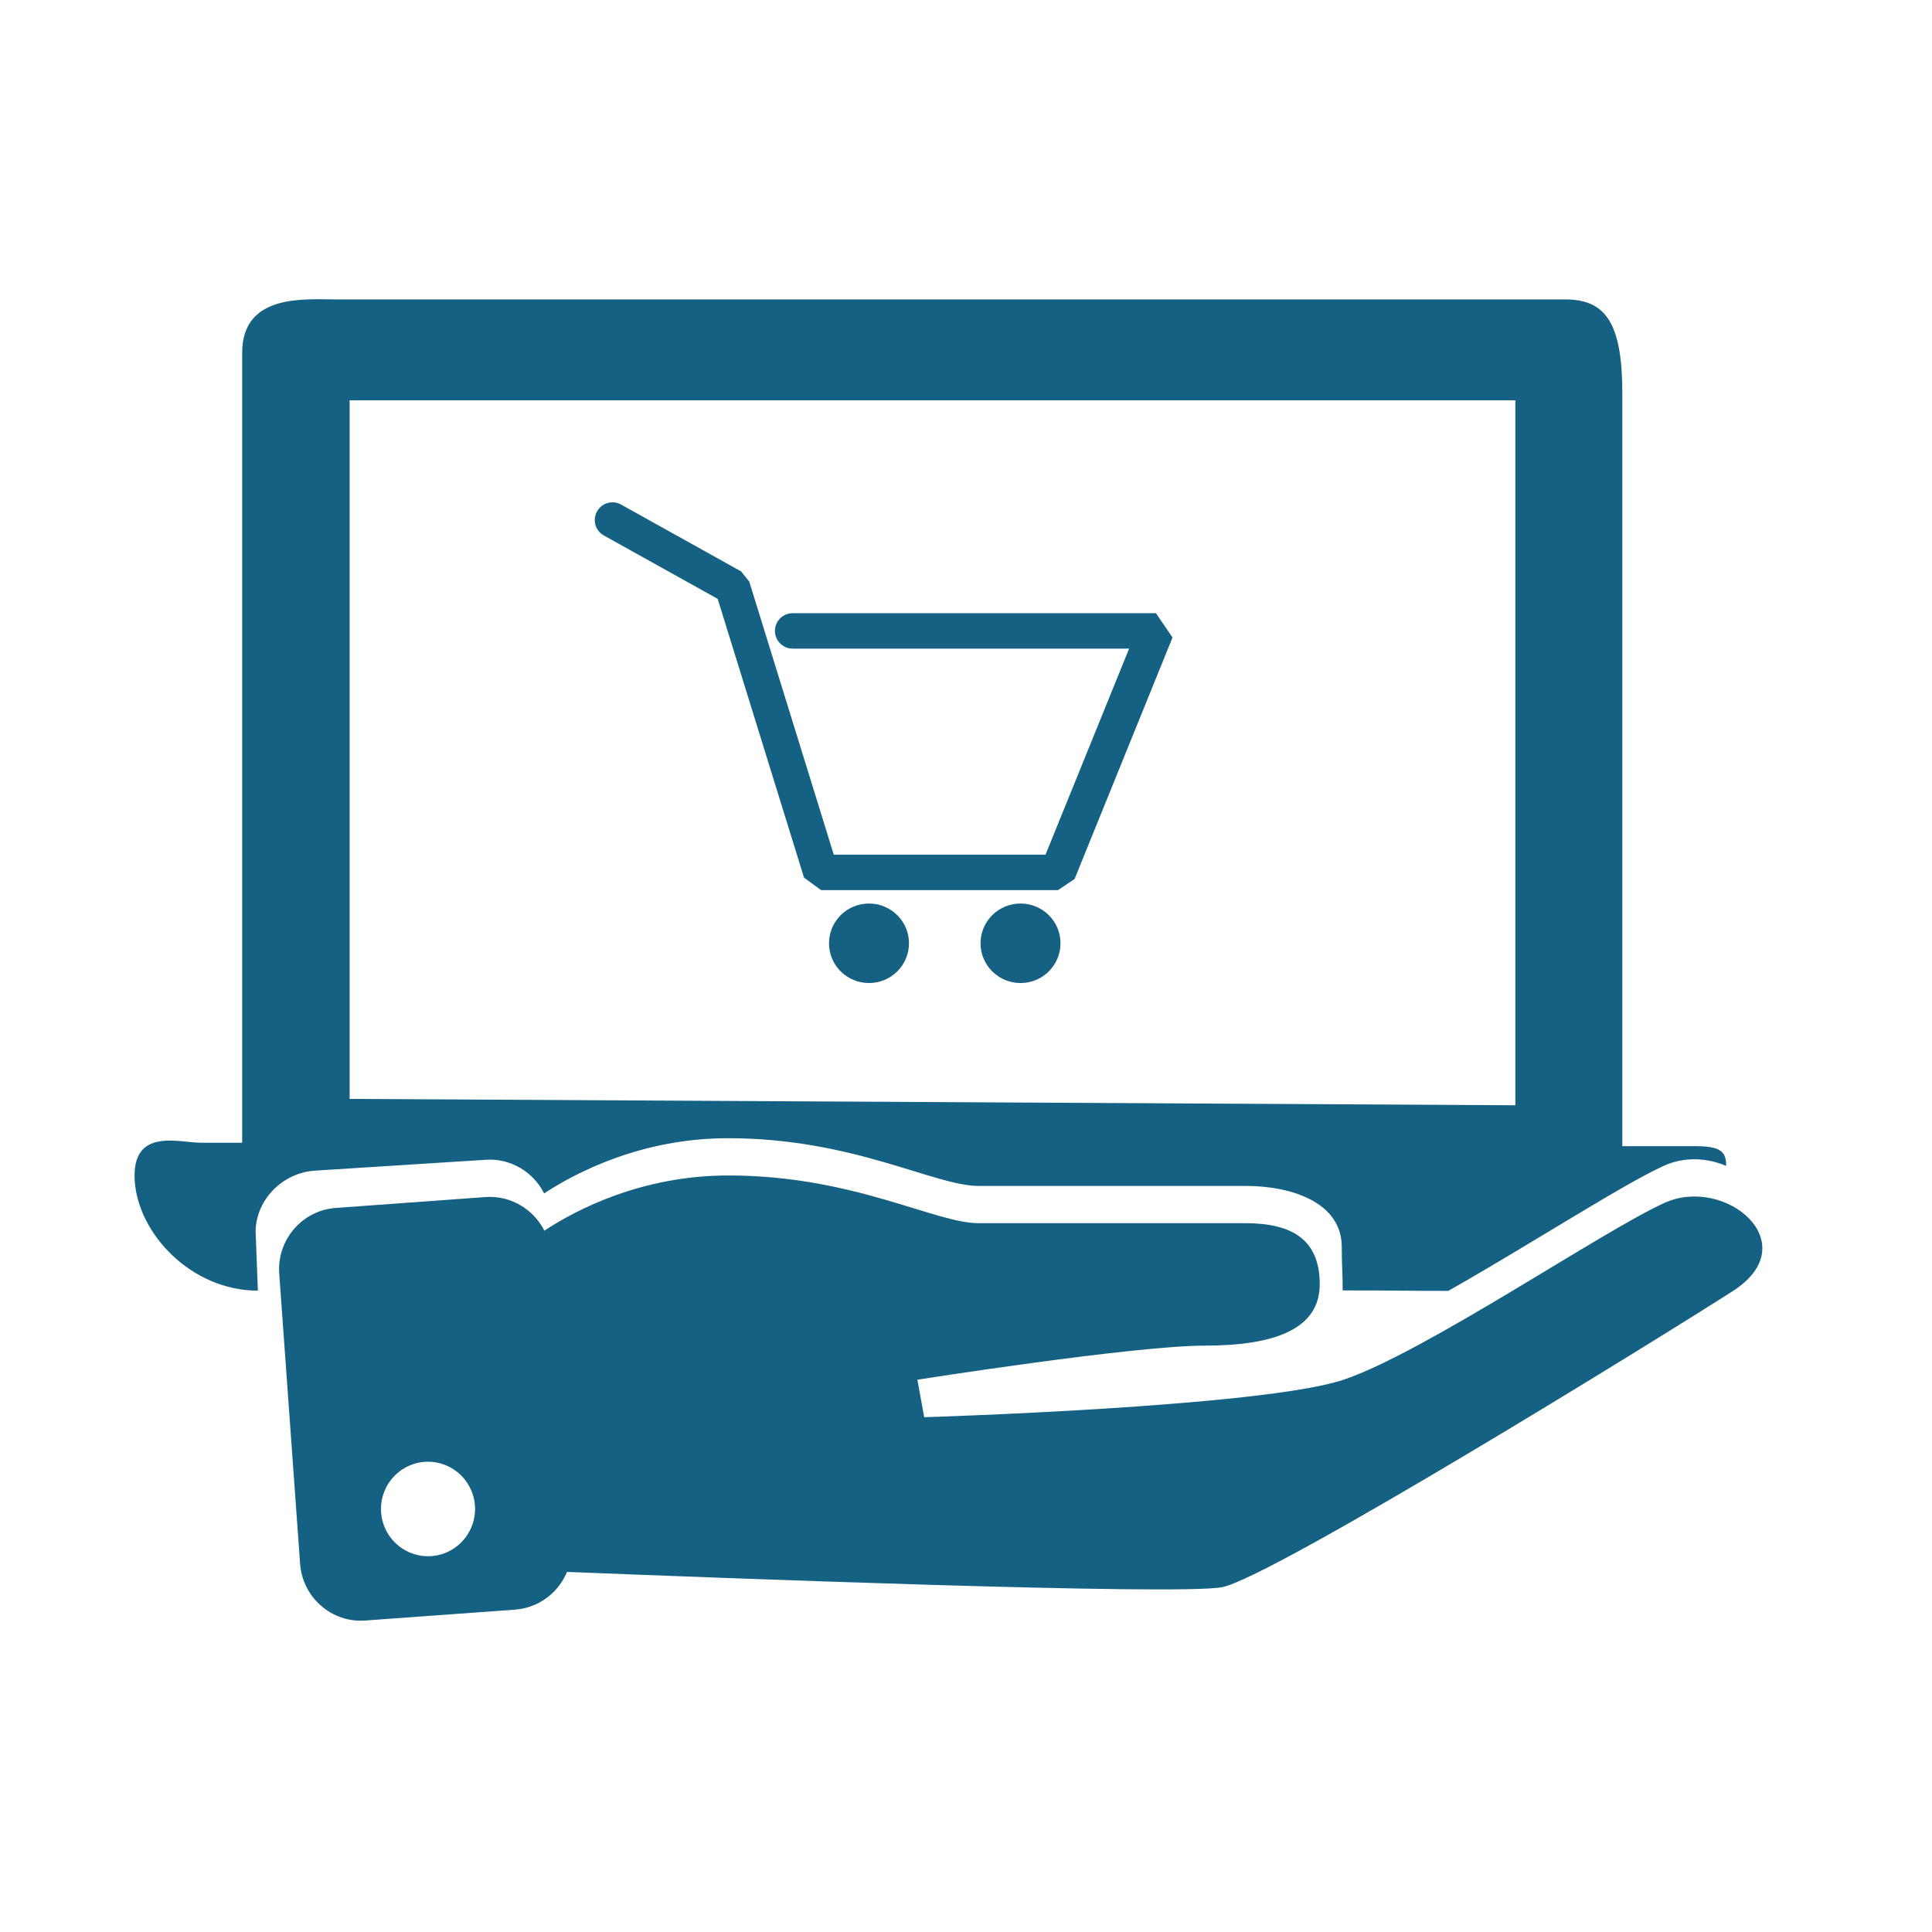
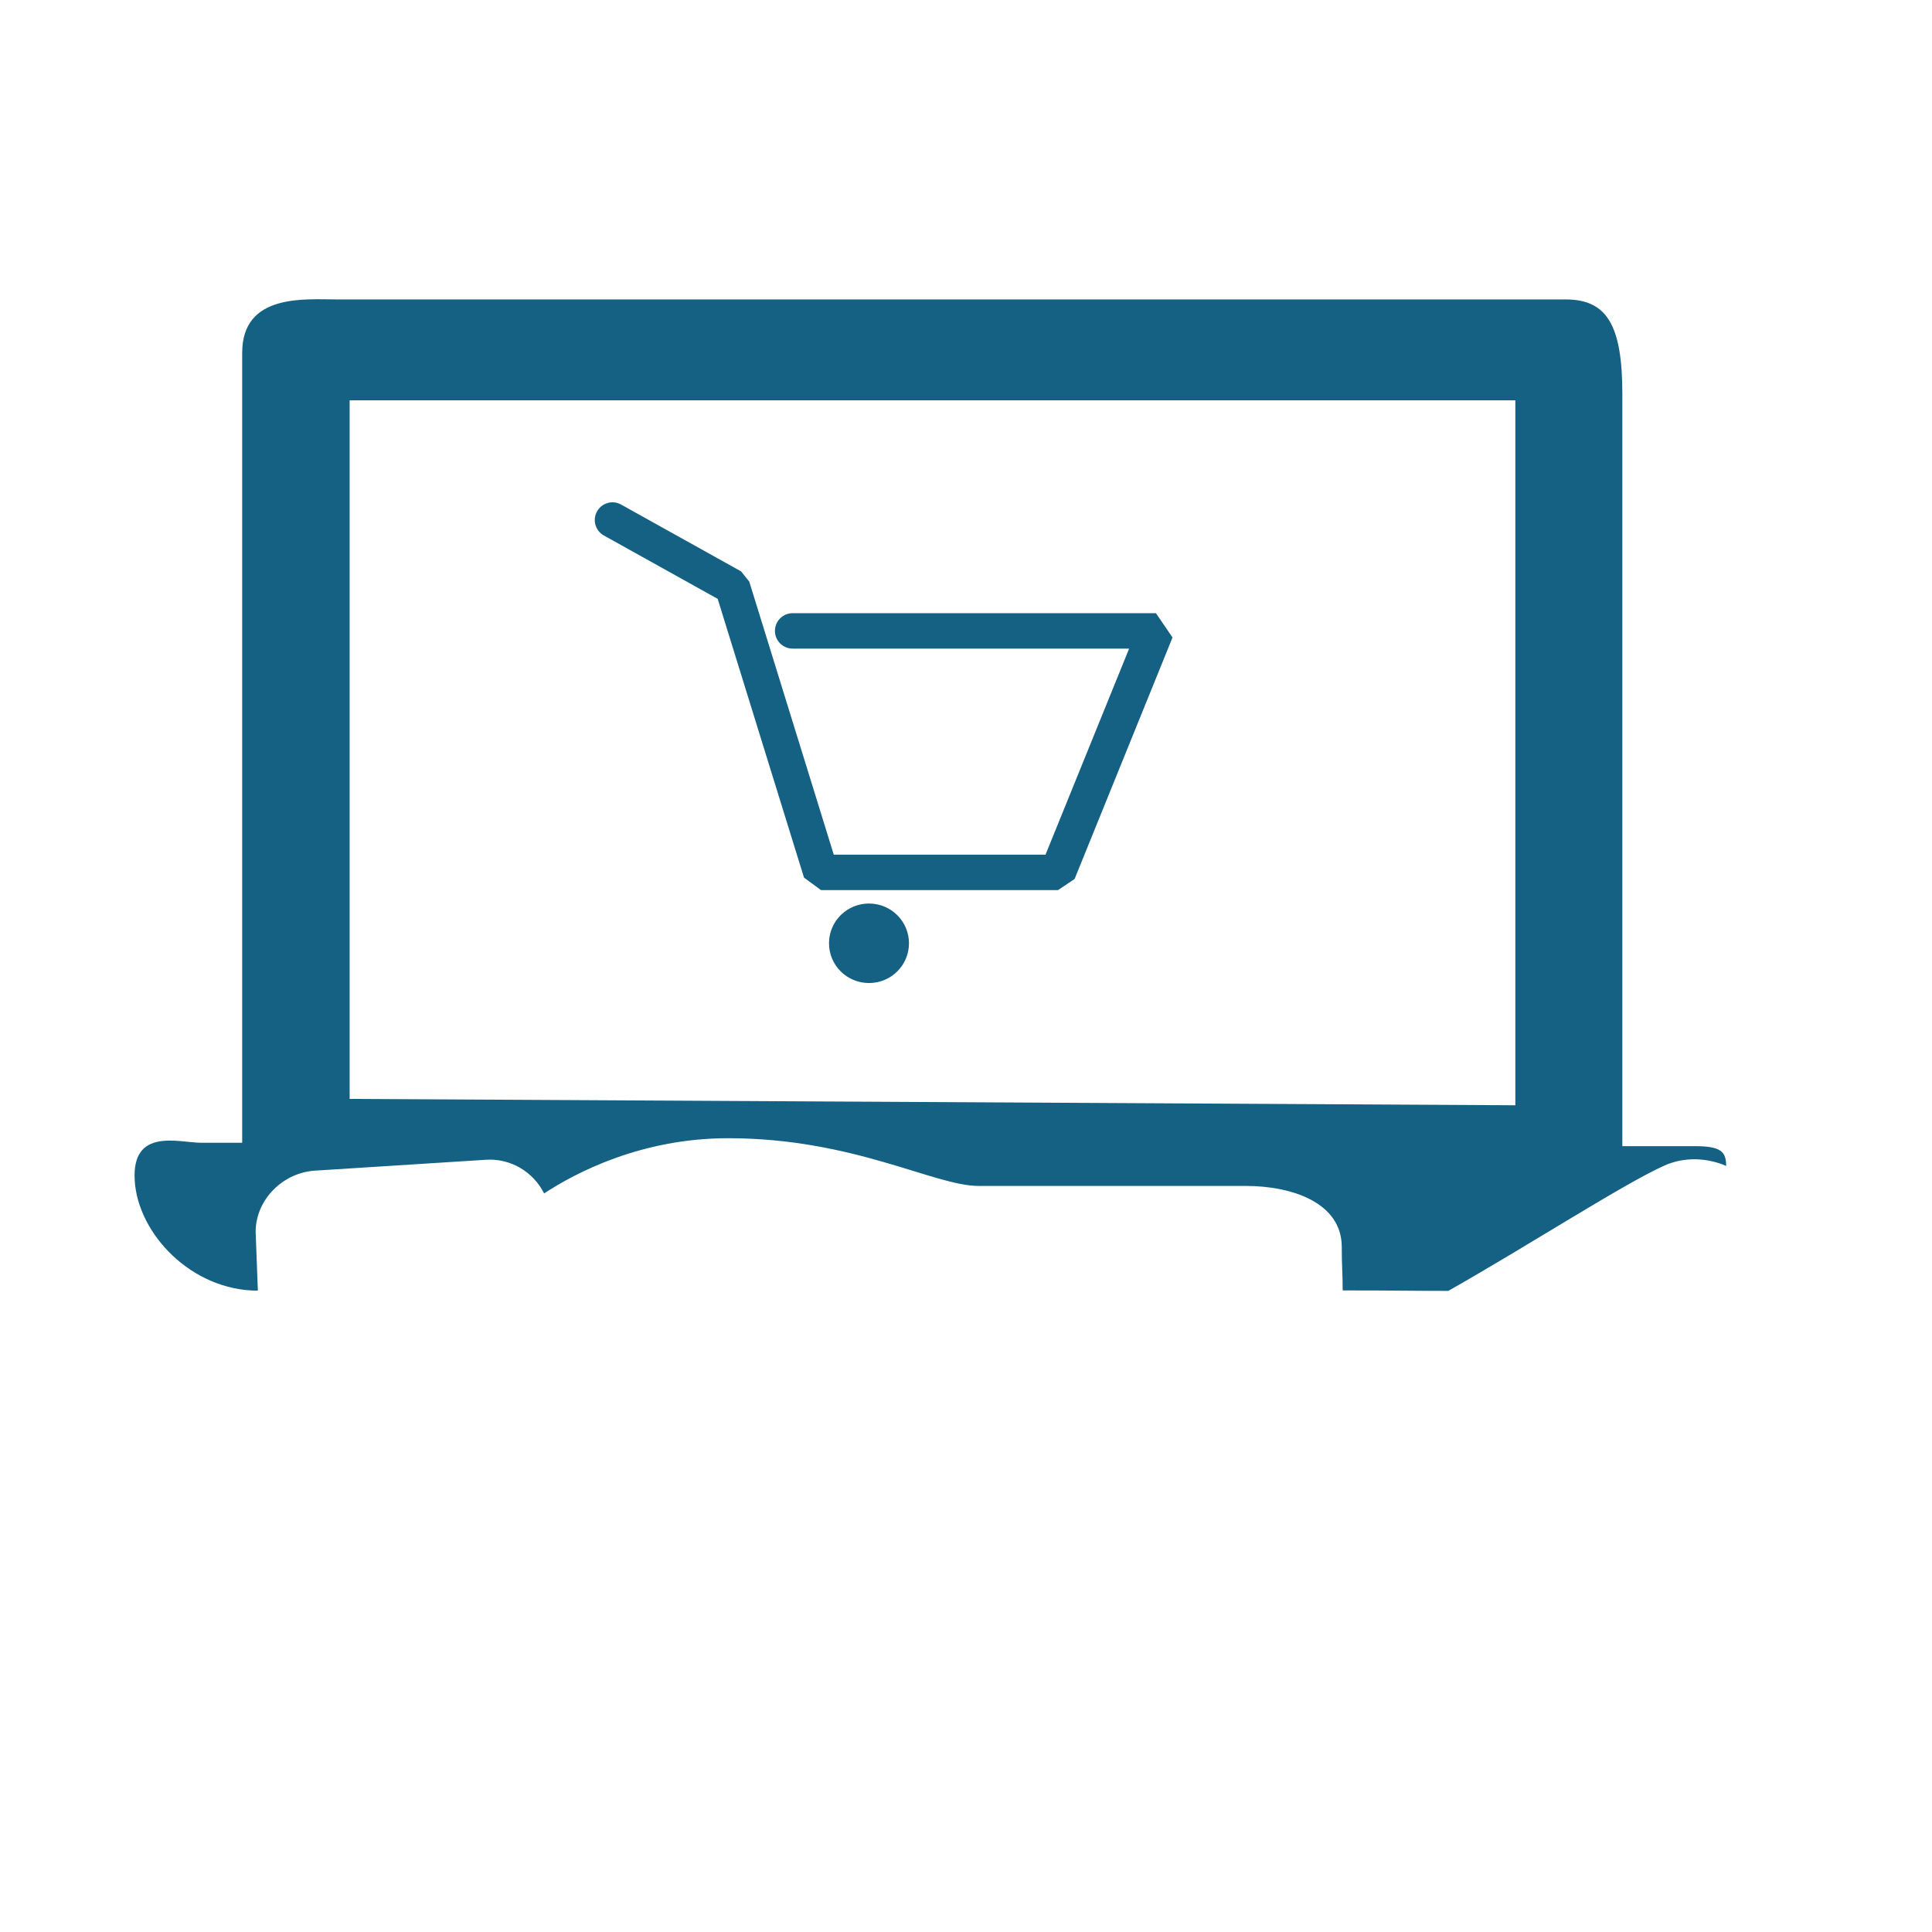
<svg xmlns="http://www.w3.org/2000/svg" version="1.1" id="Ebene_1" x="0px" y="0px" viewBox="0 0 85.04 85.04" style="enable-background:new 0 0 85.04 85.04;" xml:space="preserve">
  <style type="text/css">
	.st0{fill:#156184;}
</style>
  <g>
    <path class="st0" d="M46.57,39.18H36.14l-0.75-0.55l-3.8-12.27l-5.01-2.79c-0.38-0.21-0.51-0.69-0.3-1.06   c0.21-0.38,0.69-0.51,1.06-0.3l5.28,2.94l0.36,0.45l3.72,12.02h9.32l3.68-9.07H34.89c-0.43,0-0.78-0.35-0.78-0.78   c0-0.43,0.35-0.78,0.78-0.78h15.99l0.73,1.07l-4.31,10.63L46.57,39.18z" />
    <path class="st0" d="M40.01,41.52c0,0.97-0.79,1.75-1.76,1.75c-0.97,0-1.76-0.78-1.76-1.75c0-0.97,0.79-1.75,1.76-1.75   C39.22,39.77,40.01,40.55,40.01,41.52" />
-     <path class="st0" d="M46.68,41.52c0,0.97-0.79,1.75-1.76,1.75c-0.97,0-1.76-0.78-1.76-1.75c0-0.97,0.79-1.75,1.76-1.75   C45.89,39.77,46.68,40.55,46.68,41.52" />
    <path class="st0" d="M55.6,50.07l-0.08-0.06c-0.04,0.01-0.07,0.03-0.11,0.04C55.47,50.06,55.54,50.07,55.6,50.07" />
    <path class="st0" d="M15.39,17.62H66.7v31.03l-51.31-0.28V17.62z M11.26,54.41c-0.11-1.48,1.1-2.77,2.57-2.88l7.54-0.48   c1.11-0.08,2.11,0.54,2.58,1.48c1.42-0.93,4.3-2.43,8.1-2.43c5.51,0,9.08,2.1,11.01,2.1h11.76c2.08,0,4.24,0.75,4.24,2.69   c0,0.87,0.04,1.13,0.04,1.91c2.52,0,2.71,0.02,4.65,0.02c3.6-2.04,7.73-4.72,9.52-5.52c0.9-0.4,1.9-0.33,2.71,0.02   c0-0.62-0.22-0.87-1.37-0.87h-3.2V17.34c0-3.05-0.69-4.16-2.5-4.16H14.83c-1.39,0-4.17-0.28-4.17,2.35v34.77H8.85   c-0.97,0-3.06-0.69-2.92,1.66c0.14,2.35,2.5,4.85,5.42,4.85c0.18,0-0.54,0,0,0L11.26,54.41z" />
    <path class="st0" d="M55.6,51.72l-0.08-0.06c-0.04,0.01-0.07,0.03-0.11,0.04C55.47,51.71,55.54,51.71,55.6,51.72" />
-     <path class="st0" d="M18.84,68.5c-1.14,0-2.07-0.93-2.07-2.08s0.93-2.08,2.07-2.08c1.14,0,2.07,0.93,2.07,2.08   S19.98,68.5,18.84,68.5 M73.28,52.94c-2.68,1.2-10.57,6.59-14.14,7.79c-3.57,1.2-18.46,1.65-18.46,1.65l-0.3-1.65   c0,0,9.53-1.5,12.65-1.5s5.06-0.75,5.06-2.7c0-1.95-1.19-2.69-3.28-2.69H43.07c-1.93,0-5.51-2.1-11.01-2.1   c-3.81,0-6.69,1.5-8.1,2.43c-0.47-0.94-1.48-1.56-2.59-1.48l-6.6,0.48c-1.47,0.11-2.58,1.4-2.48,2.88l0.92,12.79   c0.11,1.48,1.4,2.6,2.86,2.49l6.61-0.48c1.04-0.08,1.9-0.75,2.28-1.66c6.31,0.25,26.95,1.05,28.84,0.67   c2.23-0.45,19.2-10.93,22.47-13.03C79.53,54.74,75.96,51.74,73.28,52.94" />
  </g>
</svg>